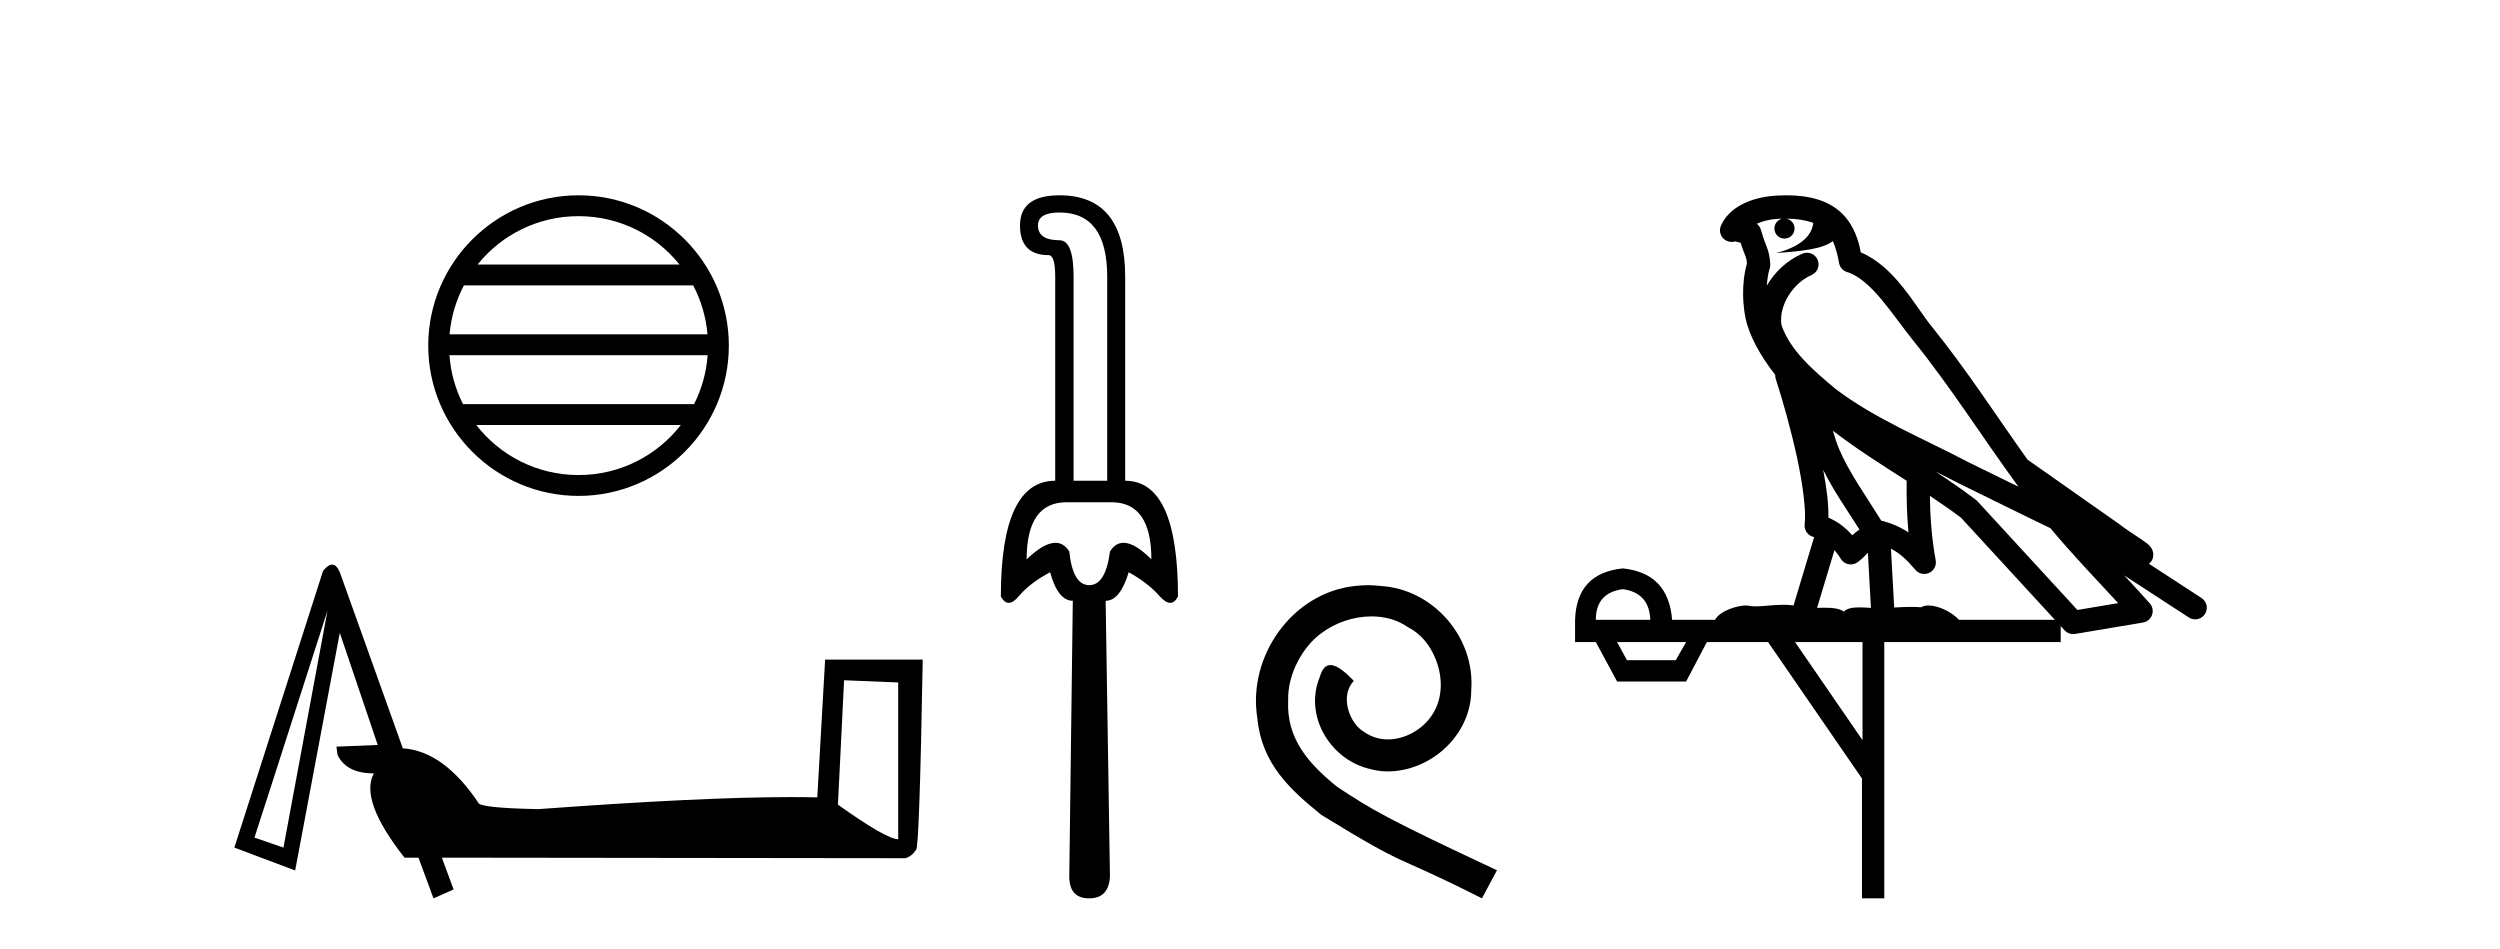
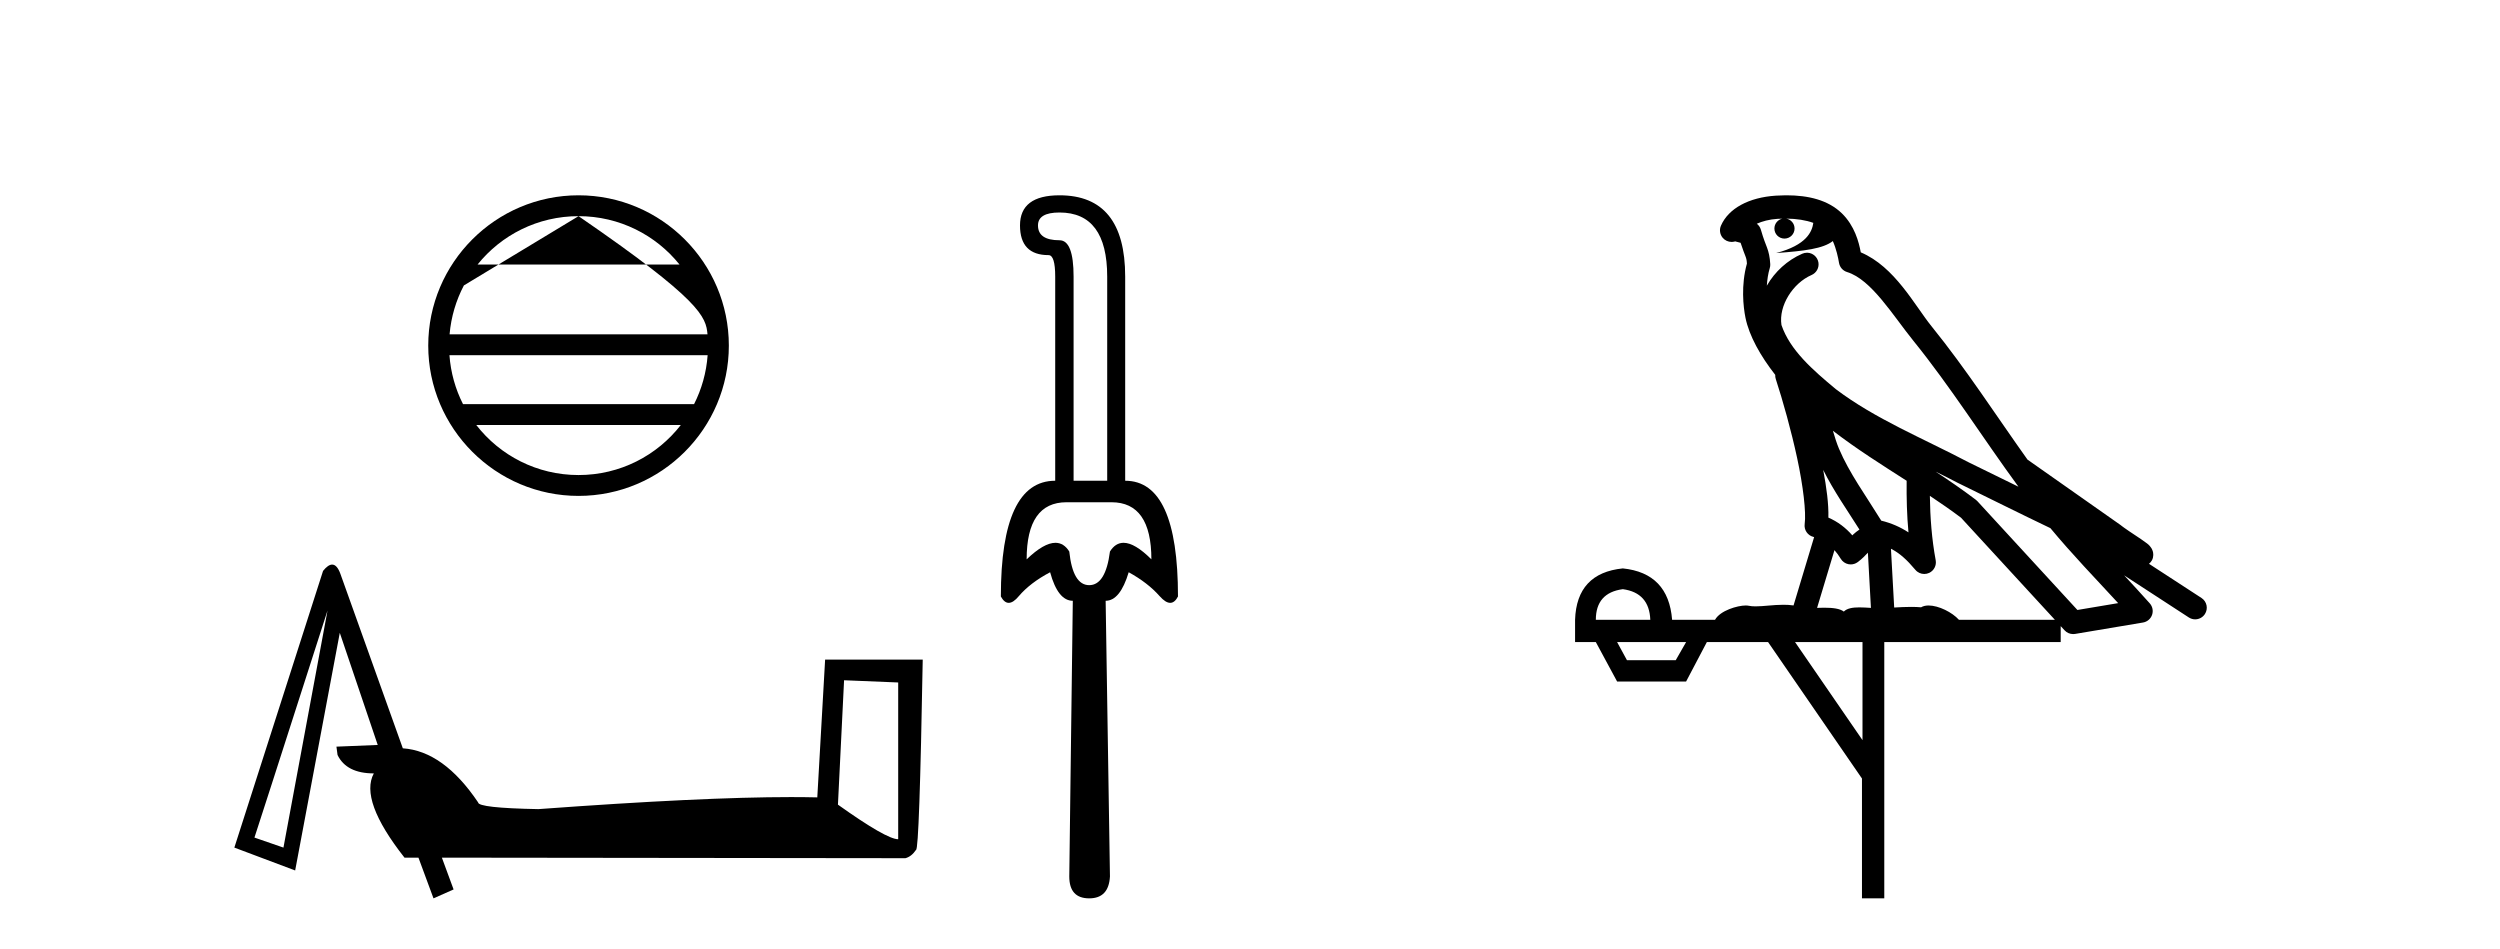
<svg xmlns="http://www.w3.org/2000/svg" width="108.0" height="41.0">
-   <path d="M 24.993 9.338 C 26.758 9.338 28.332 10.153 29.356 11.429 L 20.63 11.429 C 21.654 10.153 23.227 9.338 24.993 9.338 ZM 29.946 12.33 C 30.283 12.971 30.499 13.685 30.564 14.443 L 19.422 14.443 C 19.487 13.685 19.703 12.971 20.04 12.33 ZM 30.57 15.344 C 30.515 16.101 30.31 16.816 29.984 17.458 L 20.002 17.458 C 19.676 16.816 19.471 16.101 19.416 15.344 ZM 29.412 18.359 C 28.39 19.676 26.791 20.522 24.993 20.522 C 23.194 20.522 21.596 19.676 20.574 18.359 ZM 24.993 8.437 C 21.414 8.437 18.5 11.351 18.5 14.93 C 18.5 18.509 21.414 21.423 24.993 21.423 C 28.572 21.423 31.486 18.509 31.486 14.93 C 31.486 11.351 28.572 8.437 24.993 8.437 Z" style="fill:#000000;stroke:none" />
+   <path d="M 24.993 9.338 C 26.758 9.338 28.332 10.153 29.356 11.429 L 20.63 11.429 C 21.654 10.153 23.227 9.338 24.993 9.338 ZC 30.283 12.971 30.499 13.685 30.564 14.443 L 19.422 14.443 C 19.487 13.685 19.703 12.971 20.04 12.33 ZM 30.57 15.344 C 30.515 16.101 30.31 16.816 29.984 17.458 L 20.002 17.458 C 19.676 16.816 19.471 16.101 19.416 15.344 ZM 29.412 18.359 C 28.39 19.676 26.791 20.522 24.993 20.522 C 23.194 20.522 21.596 19.676 20.574 18.359 ZM 24.993 8.437 C 21.414 8.437 18.5 11.351 18.5 14.93 C 18.5 18.509 21.414 21.423 24.993 21.423 C 28.572 21.423 31.486 18.509 31.486 14.93 C 31.486 11.351 28.572 8.437 24.993 8.437 Z" style="fill:#000000;stroke:none" />
  <path d="M 36.464 29.387 L 38.802 29.483 L 38.802 36.255 Q 38.295 36.255 36.199 34.761 L 36.464 29.387 ZM 14.149 26.374 L 12.245 36.616 L 10.992 36.183 L 10.992 36.183 Q 11.006 36.163 14.149 26.374 ZM 14.349 24.39 Q 14.175 24.39 13.956 24.663 L 10.124 36.616 L 12.751 37.604 L 14.679 27.338 L 16.318 32.182 L 14.534 32.255 L 14.582 32.616 Q 14.968 33.411 16.149 33.411 Q 15.522 34.568 17.474 37.05 L 18.077 37.05 L 18.727 38.809 L 19.595 38.424 L 19.089 37.05 L 39.115 37.074 Q 39.38 37.002 39.573 36.713 Q 39.717 36.713 39.862 28.495 L 35.645 28.495 L 35.307 34.447 Q 34.779 34.434 34.167 34.434 Q 30.342 34.434 23.258 34.954 Q 20.655 34.905 20.655 34.664 Q 19.161 32.447 17.402 32.327 L 14.703 24.784 Q 14.558 24.39 14.349 24.39 Z" style="fill:#000000;stroke:none" />
  <path d="M 45.77 9.18 Q 47.831 9.18 47.831 11.95 L 47.831 20.768 L 46.379 20.768 L 46.379 11.95 Q 46.379 10.379 45.77 10.379 Q 44.841 10.379 44.841 9.738 Q 44.841 9.18 45.77 9.18 ZM 48.017 21.697 Q 49.74 21.697 49.74 24.164 Q 49.026 23.449 48.538 23.449 Q 48.184 23.449 47.95 23.826 Q 47.764 25.279 47.054 25.279 Q 46.345 25.279 46.193 23.826 Q 45.958 23.449 45.595 23.449 Q 45.095 23.449 44.351 24.164 Q 44.351 21.697 46.074 21.697 ZM 45.77 8.437 Q 44.064 8.437 44.064 9.738 Q 44.064 11.021 45.297 11.021 Q 45.585 11.021 45.585 11.95 L 45.585 20.768 Q 43.237 20.768 43.237 25.768 Q 43.386 26.043 43.577 26.043 Q 43.774 26.043 44.014 25.752 Q 44.504 25.177 45.365 24.721 Q 45.703 25.954 46.345 25.954 L 46.193 37.863 Q 46.193 38.809 47.054 38.809 Q 47.899 38.809 47.95 37.863 L 47.764 25.954 Q 48.389 25.954 48.76 24.721 Q 49.588 25.177 50.095 25.752 Q 50.352 26.043 50.553 26.043 Q 50.747 26.043 50.889 25.768 Q 50.889 20.768 48.608 20.768 L 48.608 11.95 Q 48.608 8.437 45.77 8.437 Z" style="fill:#000000;stroke:none" />
-   <path d="M 59.1 25.279 C 58.912 25.279 58.724 25.297 58.536 25.314 C 55.82 25.604 53.889 28.354 54.316 31.019 C 54.504 33.001 55.734 34.111 57.084 35.205 C 61.098 37.665 59.971 36.759 64.02 38.809 L 64.669 37.596 C 59.851 35.341 59.27 34.983 57.767 33.992 C 56.537 33.001 55.563 31.908 55.649 30.251 C 55.615 29.106 56.298 27.927 57.067 27.364 C 57.682 26.902 58.468 26.629 59.236 26.629 C 59.817 26.629 60.364 26.766 60.842 27.107 C 62.055 27.705 62.721 29.687 61.833 30.934 C 61.423 31.532 60.688 31.942 59.954 31.942 C 59.595 31.942 59.236 31.839 58.929 31.617 C 58.314 31.276 57.853 30.08 58.485 29.414 C 58.194 29.106 57.784 28.73 57.477 28.73 C 57.272 28.73 57.118 28.884 57.016 29.243 C 56.332 30.883 57.426 32.745 59.065 33.189 C 59.356 33.274 59.646 33.326 59.937 33.326 C 61.816 33.326 63.558 31.754 63.558 29.807 C 63.729 27.534 61.918 25.45 59.646 25.314 C 59.475 25.297 59.288 25.279 59.1 25.279 Z" style="fill:#000000;stroke:none" />
  <path d="M 77.167 9.444 C 77.621 9.448 78.019 9.513 78.335 9.628 C 78.282 10.005 78.05 10.588 76.727 10.932 C 77.958 10.843 78.762 10.742 79.178 10.414 C 79.328 10.752 79.409 11.134 79.445 11.353 C 79.476 11.541 79.61 11.696 79.793 11.752 C 80.847 12.075 81.773 13.629 82.663 14.728 C 84.264 16.707 85.65 18.912 87.197 21.026 C 86.483 20.676 85.77 20.326 85.053 19.976 C 83.06 18.928 81.014 18.102 79.306 16.81 C 78.312 15.983 77.328 15.129 76.959 14.04 C 76.831 13.201 77.459 12.229 78.254 11.883 C 78.471 11.792 78.596 11.563 78.555 11.332 C 78.513 11.1 78.317 10.928 78.082 10.918 C 78.075 10.918 78.067 10.918 78.06 10.918 C 77.989 10.918 77.918 10.933 77.853 10.963 C 77.217 11.24 76.673 11.735 76.327 12.342 C 76.344 12.085 76.381 11.822 76.453 11.585 C 76.471 11.529 76.478 11.47 76.475 11.411 C 76.458 11.099 76.405 10.882 76.336 10.698 C 76.268 10.514 76.193 10.35 76.07 9.924 C 76.04 9.821 75.979 9.73 75.894 9.665 C 76.13 9.561 76.427 9.477 76.784 9.454 C 76.856 9.449 76.924 9.449 76.994 9.447 L 76.994 9.447 C 76.8 9.49 76.654 9.664 76.654 9.872 C 76.654 10.112 76.849 10.307 77.089 10.307 C 77.33 10.307 77.525 10.112 77.525 9.872 C 77.525 9.658 77.371 9.481 77.167 9.444 ZM 79.181 18.609 C 80.203 19.396 81.296 20.083 82.367 20.769 C 82.359 21.509 82.377 22.253 82.446 22.999 C 82.097 22.771 81.714 22.6 81.27 22.492 C 80.61 21.42 79.886 20.432 79.444 19.384 C 79.352 19.167 79.266 18.896 79.181 18.609 ZM 78.762 20.299 C 79.222 21.223 79.81 22.054 80.328 22.877 C 80.229 22.944 80.139 23.014 80.067 23.082 C 80.049 23.099 80.038 23.111 80.021 23.128 C 79.737 22.8 79.389 22.534 78.986 22.361 C 79.002 21.773 78.907 21.065 78.762 20.299 ZM 83.622 20.376 L 83.622 20.376 C 83.952 20.539 84.279 20.703 84.6 20.872 C 84.605 20.874 84.609 20.876 84.614 20.878 C 85.93 21.52 87.246 22.18 88.577 22.816 C 89.516 23.947 90.529 24.996 91.505 26.055 C 90.918 26.154 90.331 26.252 89.744 26.351 C 88.303 24.783 86.861 23.216 85.42 21.648 C 85.4 21.626 85.377 21.606 85.353 21.588 C 84.791 21.162 84.209 20.763 83.622 20.376 ZM 79.249 23.766 C 79.346 23.877 79.438 24.001 79.522 24.141 C 79.594 24.261 79.714 24.345 79.851 24.373 C 79.885 24.38 79.918 24.383 79.951 24.383 C 80.056 24.383 80.159 24.35 80.246 24.288 C 80.456 24.135 80.584 23.989 80.693 23.876 L 80.824 26.261 C 80.655 26.25 80.484 26.239 80.324 26.239 C 80.043 26.239 79.796 26.275 79.653 26.42 C 79.484 26.29 79.18 26.253 78.802 26.253 C 78.705 26.253 78.603 26.256 78.498 26.26 L 79.249 23.766 ZM 70.106 25.452 C 70.868 25.556 71.263 25.997 71.293 26.774 L 68.94 26.774 C 68.94 25.997 69.329 25.556 70.106 25.452 ZM 83.37 21.42 L 83.37 21.42 C 83.831 21.727 84.283 22.039 84.716 22.365 C 86.067 23.835 87.418 25.304 88.77 26.774 L 84.625 26.774 C 84.337 26.454 83.751 26.157 83.316 26.157 C 83.192 26.157 83.081 26.181 82.992 26.235 C 82.854 26.223 82.71 26.218 82.56 26.218 C 82.325 26.218 82.078 26.23 81.829 26.245 L 81.689 23.705 L 81.689 23.705 C 82.068 23.898 82.376 24.18 82.745 24.618 C 82.842 24.734 82.984 24.796 83.128 24.796 C 83.201 24.796 83.274 24.78 83.343 24.748 C 83.548 24.651 83.663 24.427 83.622 24.203 C 83.452 23.286 83.383 22.359 83.37 21.42 ZM 72.84 27.738 L 72.391 28.522 L 70.285 28.522 L 69.859 27.738 ZM 80.46 27.738 L 80.46 31.974 L 77.546 27.738 ZM 77.18 8.437 C 77.163 8.437 77.147 8.437 77.131 8.437 C 76.995 8.438 76.858 8.443 76.72 8.452 L 76.719 8.452 C 75.549 8.528 74.67 9.003 74.345 9.749 C 74.269 9.923 74.298 10.125 74.419 10.271 C 74.516 10.387 74.658 10.451 74.805 10.451 C 74.843 10.451 74.881 10.447 74.92 10.438 C 74.95 10.431 74.955 10.427 74.961 10.427 C 74.967 10.427 74.973 10.432 75.011 10.441 C 75.048 10.449 75.11 10.467 75.194 10.489 C 75.285 10.772 75.356 10.942 75.396 11.049 C 75.441 11.17 75.456 11.213 75.467 11.386 C 75.207 12.318 75.308 13.254 75.405 13.729 C 75.566 14.516 76.053 15.378 76.69 16.194 C 76.688 16.255 76.693 16.316 76.714 16.375 C 77.022 17.319 77.381 18.6 77.638 19.795 C 77.895 20.99 78.032 22.136 77.962 22.638 C 77.927 22.892 78.089 23.132 78.339 23.194 C 78.349 23.197 78.359 23.201 78.37 23.203 L 77.481 26.155 C 77.337 26.133 77.19 26.126 77.044 26.126 C 76.611 26.126 76.184 26.195 75.842 26.195 C 75.728 26.195 75.624 26.187 75.532 26.167 C 75.501 26.16 75.463 26.157 75.417 26.157 C 75.06 26.157 74.31 26.375 74.09 26.774 L 72.235 26.774 C 72.13 25.429 71.42 24.69 70.106 24.555 C 68.776 24.69 68.088 25.429 68.043 26.774 L 68.043 27.738 L 68.94 27.738 L 69.859 29.441 L 72.84 29.441 L 73.736 27.738 L 76.381 27.738 L 80.437 33.632 L 80.437 38.809 L 81.401 38.809 L 81.401 27.738 L 89.022 27.738 L 89.022 27.048 C 89.078 27.109 89.134 27.17 89.19 27.23 C 89.285 27.335 89.42 27.392 89.559 27.392 C 89.586 27.392 89.614 27.39 89.642 27.386 C 90.62 27.221 91.599 27.057 92.578 26.893 C 92.758 26.863 92.908 26.737 92.969 26.564 C 93.029 26.392 92.991 26.2 92.869 26.064 C 92.504 25.655 92.133 25.253 91.762 24.854 L 91.762 24.854 L 94.557 26.674 C 94.642 26.729 94.737 26.756 94.83 26.756 C 94.995 26.756 95.156 26.675 95.252 26.527 C 95.403 26.295 95.337 25.984 95.105 25.833 L 92.836 24.356 C 92.884 24.317 92.93 24.268 92.965 24.202 C 93.046 24.047 93.025 23.886 92.997 23.803 C 92.97 23.72 92.941 23.679 92.917 23.647 C 92.824 23.519 92.775 23.498 92.709 23.446 C 92.642 23.395 92.568 23.343 92.488 23.288 C 92.327 23.178 92.14 23.056 91.98 22.949 C 91.82 22.842 91.67 22.73 91.665 22.726 C 91.649 22.711 91.633 22.698 91.615 22.686 C 90.278 21.745 88.939 20.805 87.602 19.865 C 87.598 19.862 87.593 19.86 87.589 19.857 C 86.23 17.95 84.943 15.95 83.443 14.096 C 82.712 13.194 81.86 11.524 80.385 10.901 C 80.304 10.459 80.121 9.754 79.569 9.217 C 78.974 8.638 78.112 8.437 77.18 8.437 Z" style="fill:#000000;stroke:none" />
</svg>